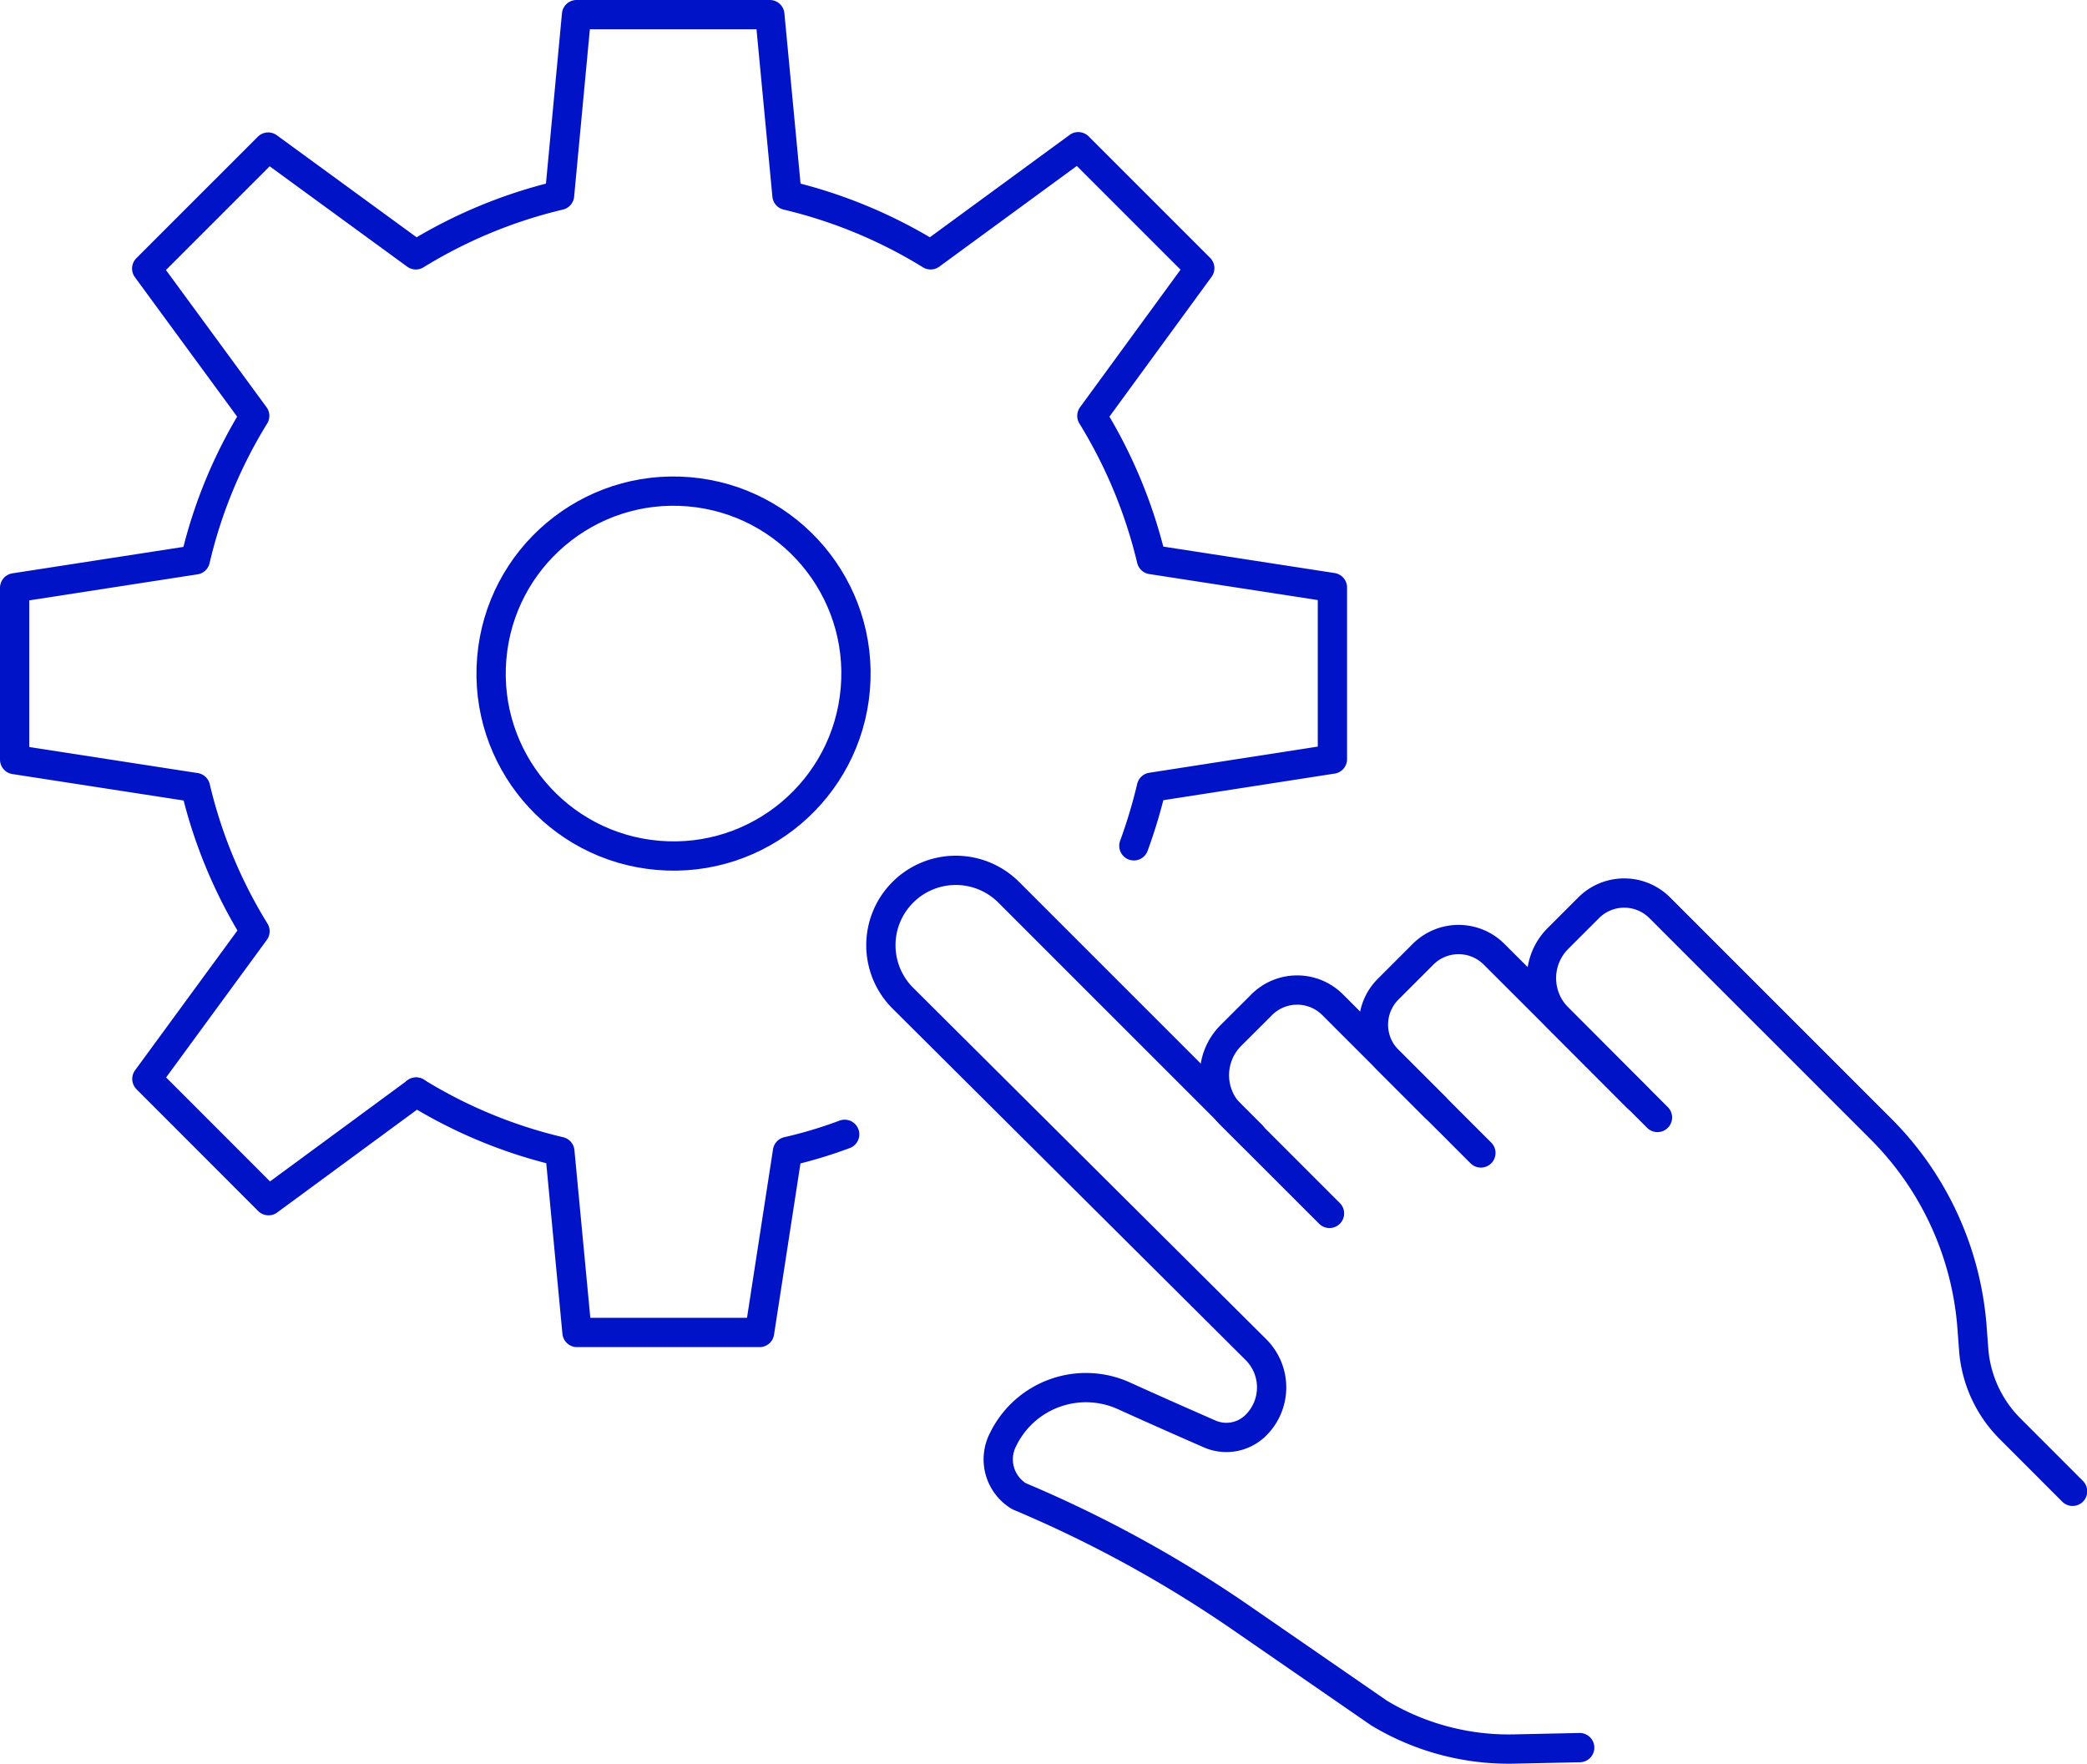
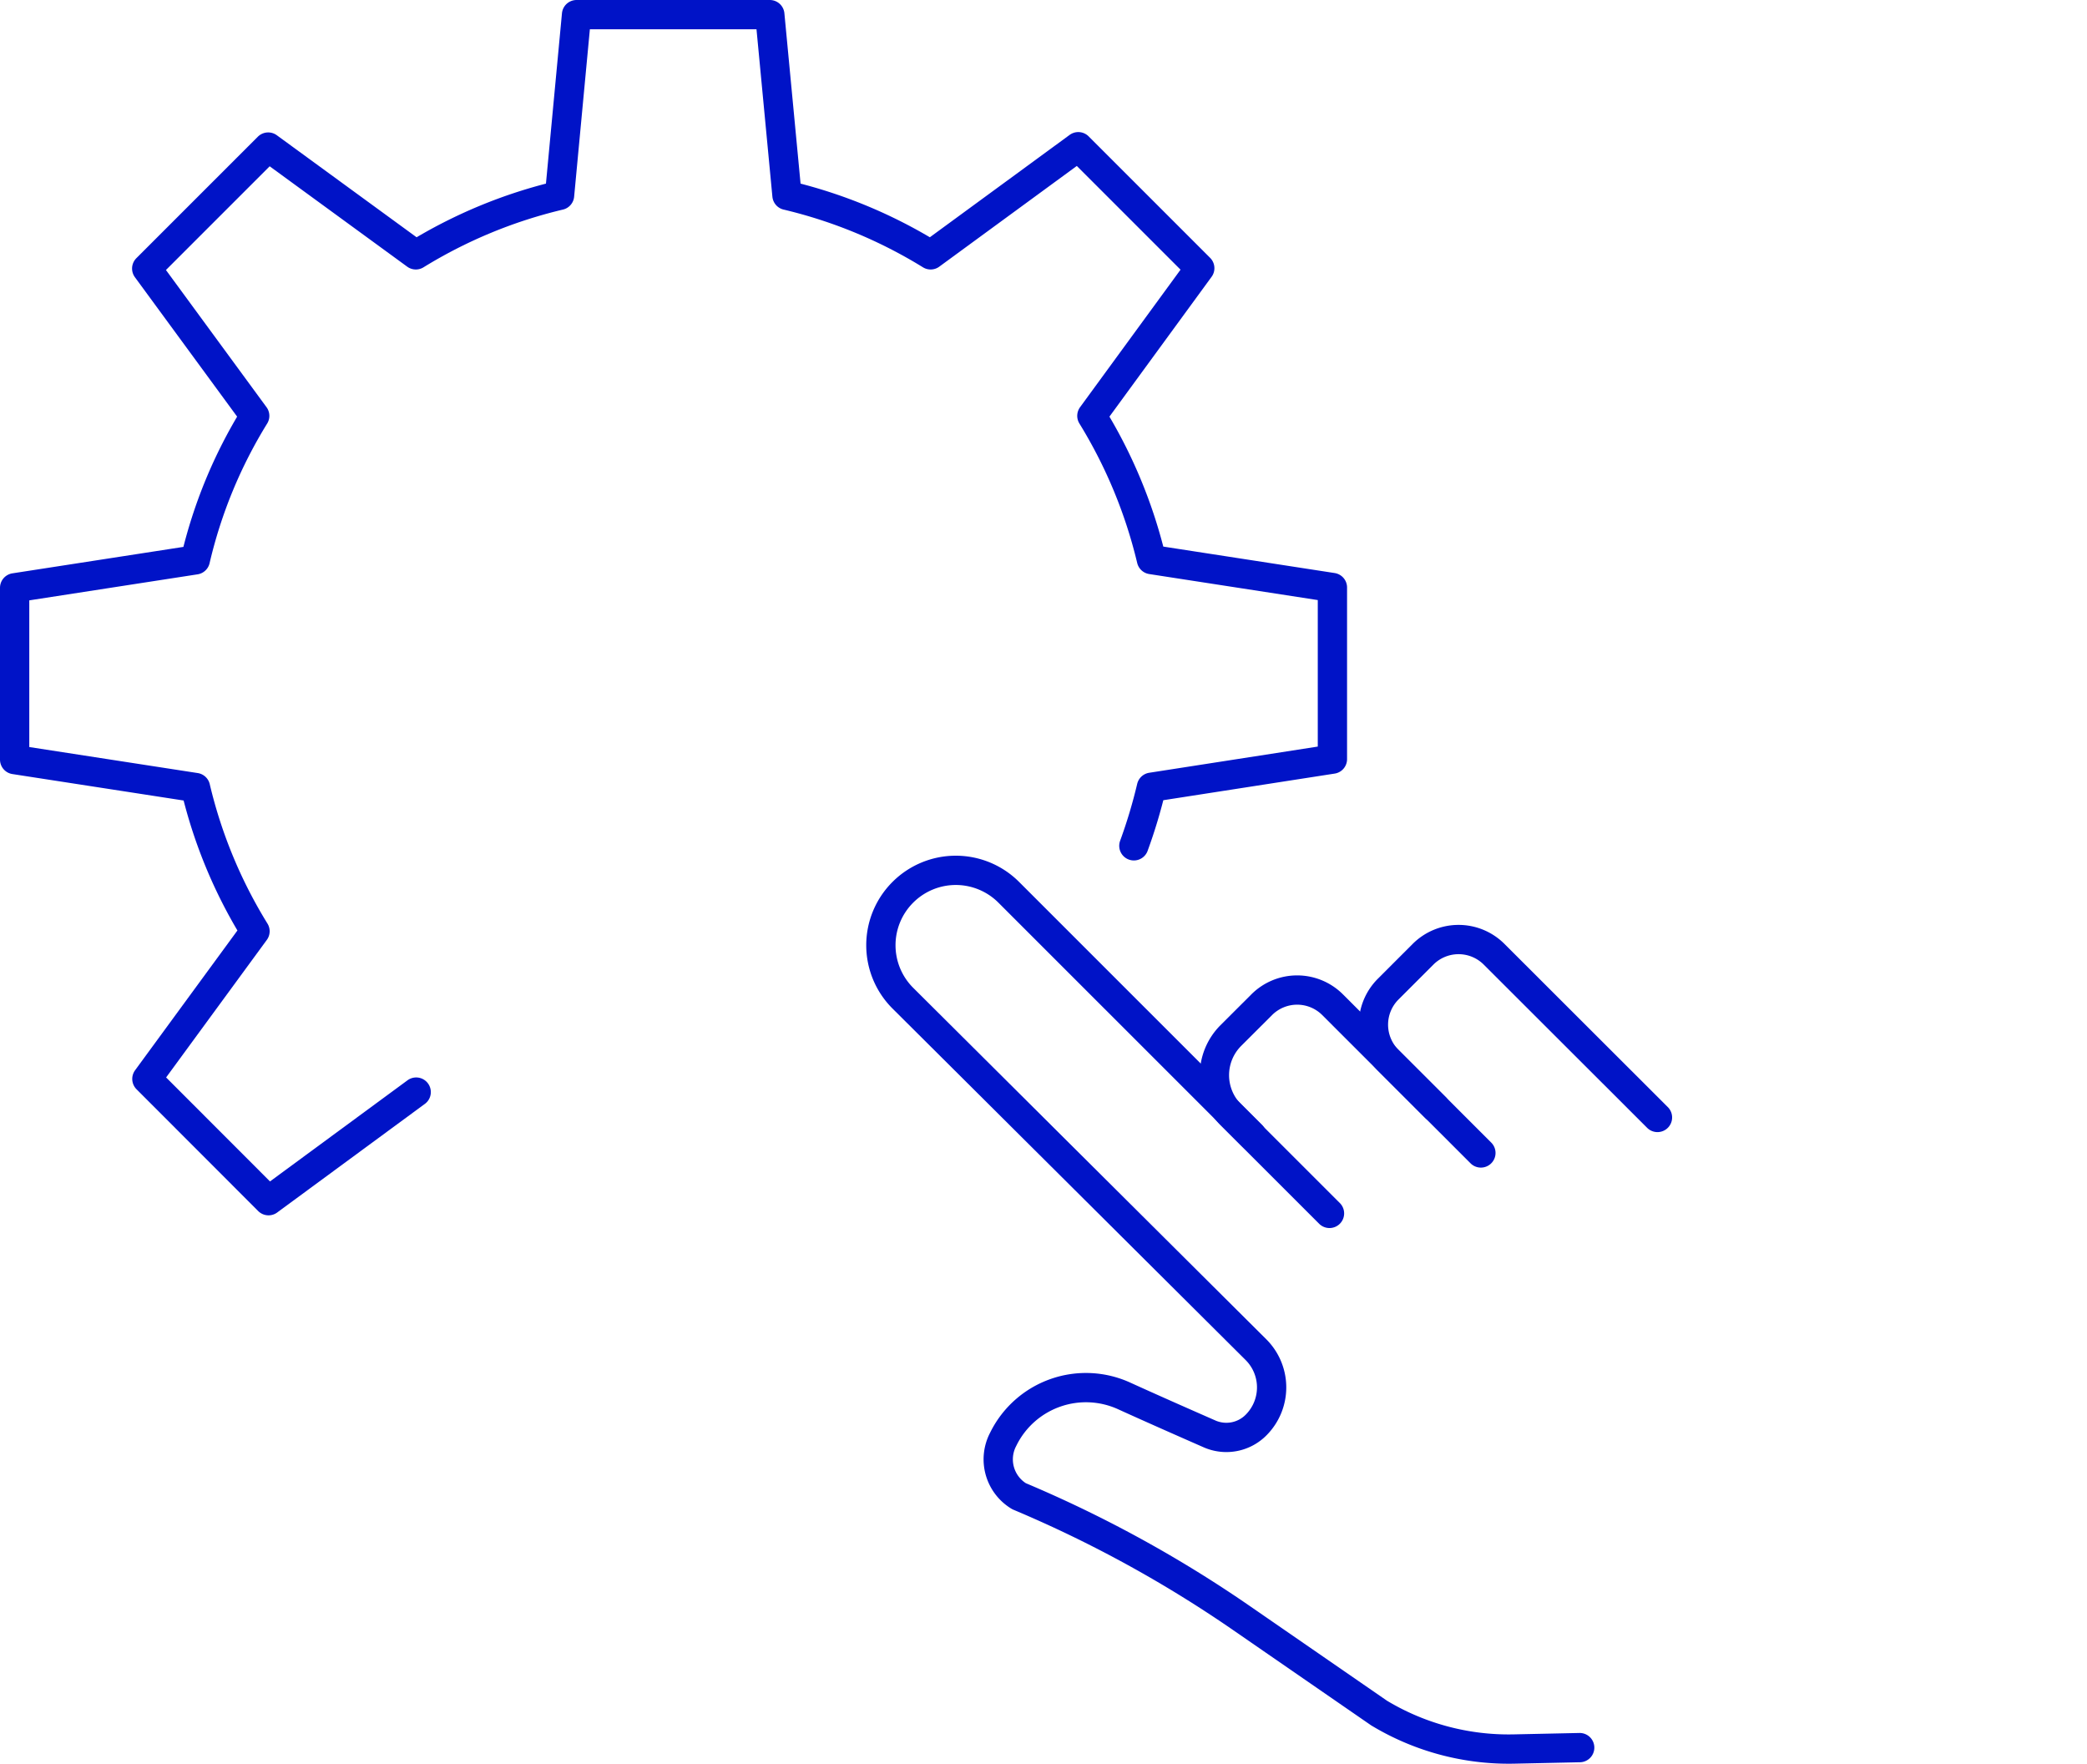
<svg xmlns="http://www.w3.org/2000/svg" viewBox="0 0 356.34 301.13">
  <defs>
    <style>.cls-1{fill:none;stroke:#0013c7;stroke-linecap:round;stroke-linejoin:round;stroke-width:5px;}</style>
  </defs>
  <g id="Layer_2" data-name="Layer 2">
    <g id="_ÎÓÈ_1" data-name="—ÎÓÈ_1">
      <path class="cls-1" d="M245.09,189.09l-17.55-17.54a8.56,8.56,0,0,0-12.12,0l-5.26,5.25a9.57,9.57,0,0,0,0,13.54L227,207.17" />
      <path class="cls-1" d="M283,190.79,255.1,162.92a8.58,8.58,0,0,0-12.12,0l-6,6A8.58,8.58,0,0,0,237,181l15.85,15.85" />
      <path class="cls-1" d="M269.72,298.38l-11.17.24a42.9,42.9,0,0,1-23.08-6.14L212,276.28a210.67,210.67,0,0,0-38-20.82h0a7.35,7.35,0,0,1-2.75-9.65l.13-.26A15.73,15.73,0,0,1,192,238.36c5.17,2.35,10.74,4.8,14.5,6.45a7.15,7.15,0,0,0,8-1.54h0a9.1,9.1,0,0,0-.06-12.84l-60.28-60a12.77,12.77,0,0,1,0-18.09h0a12.78,12.78,0,0,1,18.07,0l41.48,41.48" />
-       <path class="cls-1" d="M279.59,187.41,266,173.77a9.56,9.56,0,0,1,0-13.53l5.26-5.26a8.58,8.58,0,0,1,12.12,0l37.79,37.79a53.6,53.6,0,0,1,15.54,33.87l.28,3.75a21.42,21.42,0,0,0,6.22,13.55l10.67,10.68" />
-       <path class="cls-1" d="M71.06,186.46A82.78,82.78,0,0,0,95.59,196.6l2.93,30.9,31.17,0,4.77-30.9v0a76.49,76.49,0,0,0,9.76-2.93" />
      <path class="cls-1" d="M71.06,186.46,45.85,205,25.08,184.21,43.54,159a83,83,0,0,1-10.16-24.54L2.5,129.69V100.36l30.85-4.77A82.36,82.36,0,0,1,43.49,71L25.05,45.85,45.79,25.11,71,43.51A83.54,83.54,0,0,1,95.54,33.35L98.44,2.5h33l2.93,30.85a83.37,83.37,0,0,1,24.53,10.16l25.21-18.46,20.74,20.74L186.43,71A84.06,84.06,0,0,1,196.6,95.54l30.9,4.77v29.3l-30.9,4.8a88.18,88.18,0,0,1-3,10" />
-       <circle class="cls-1" cx="114.99" cy="115" r="31.15" transform="translate(-9.29 219.88) rotate(-85.16)" />
    </g>
  </g>
</svg>